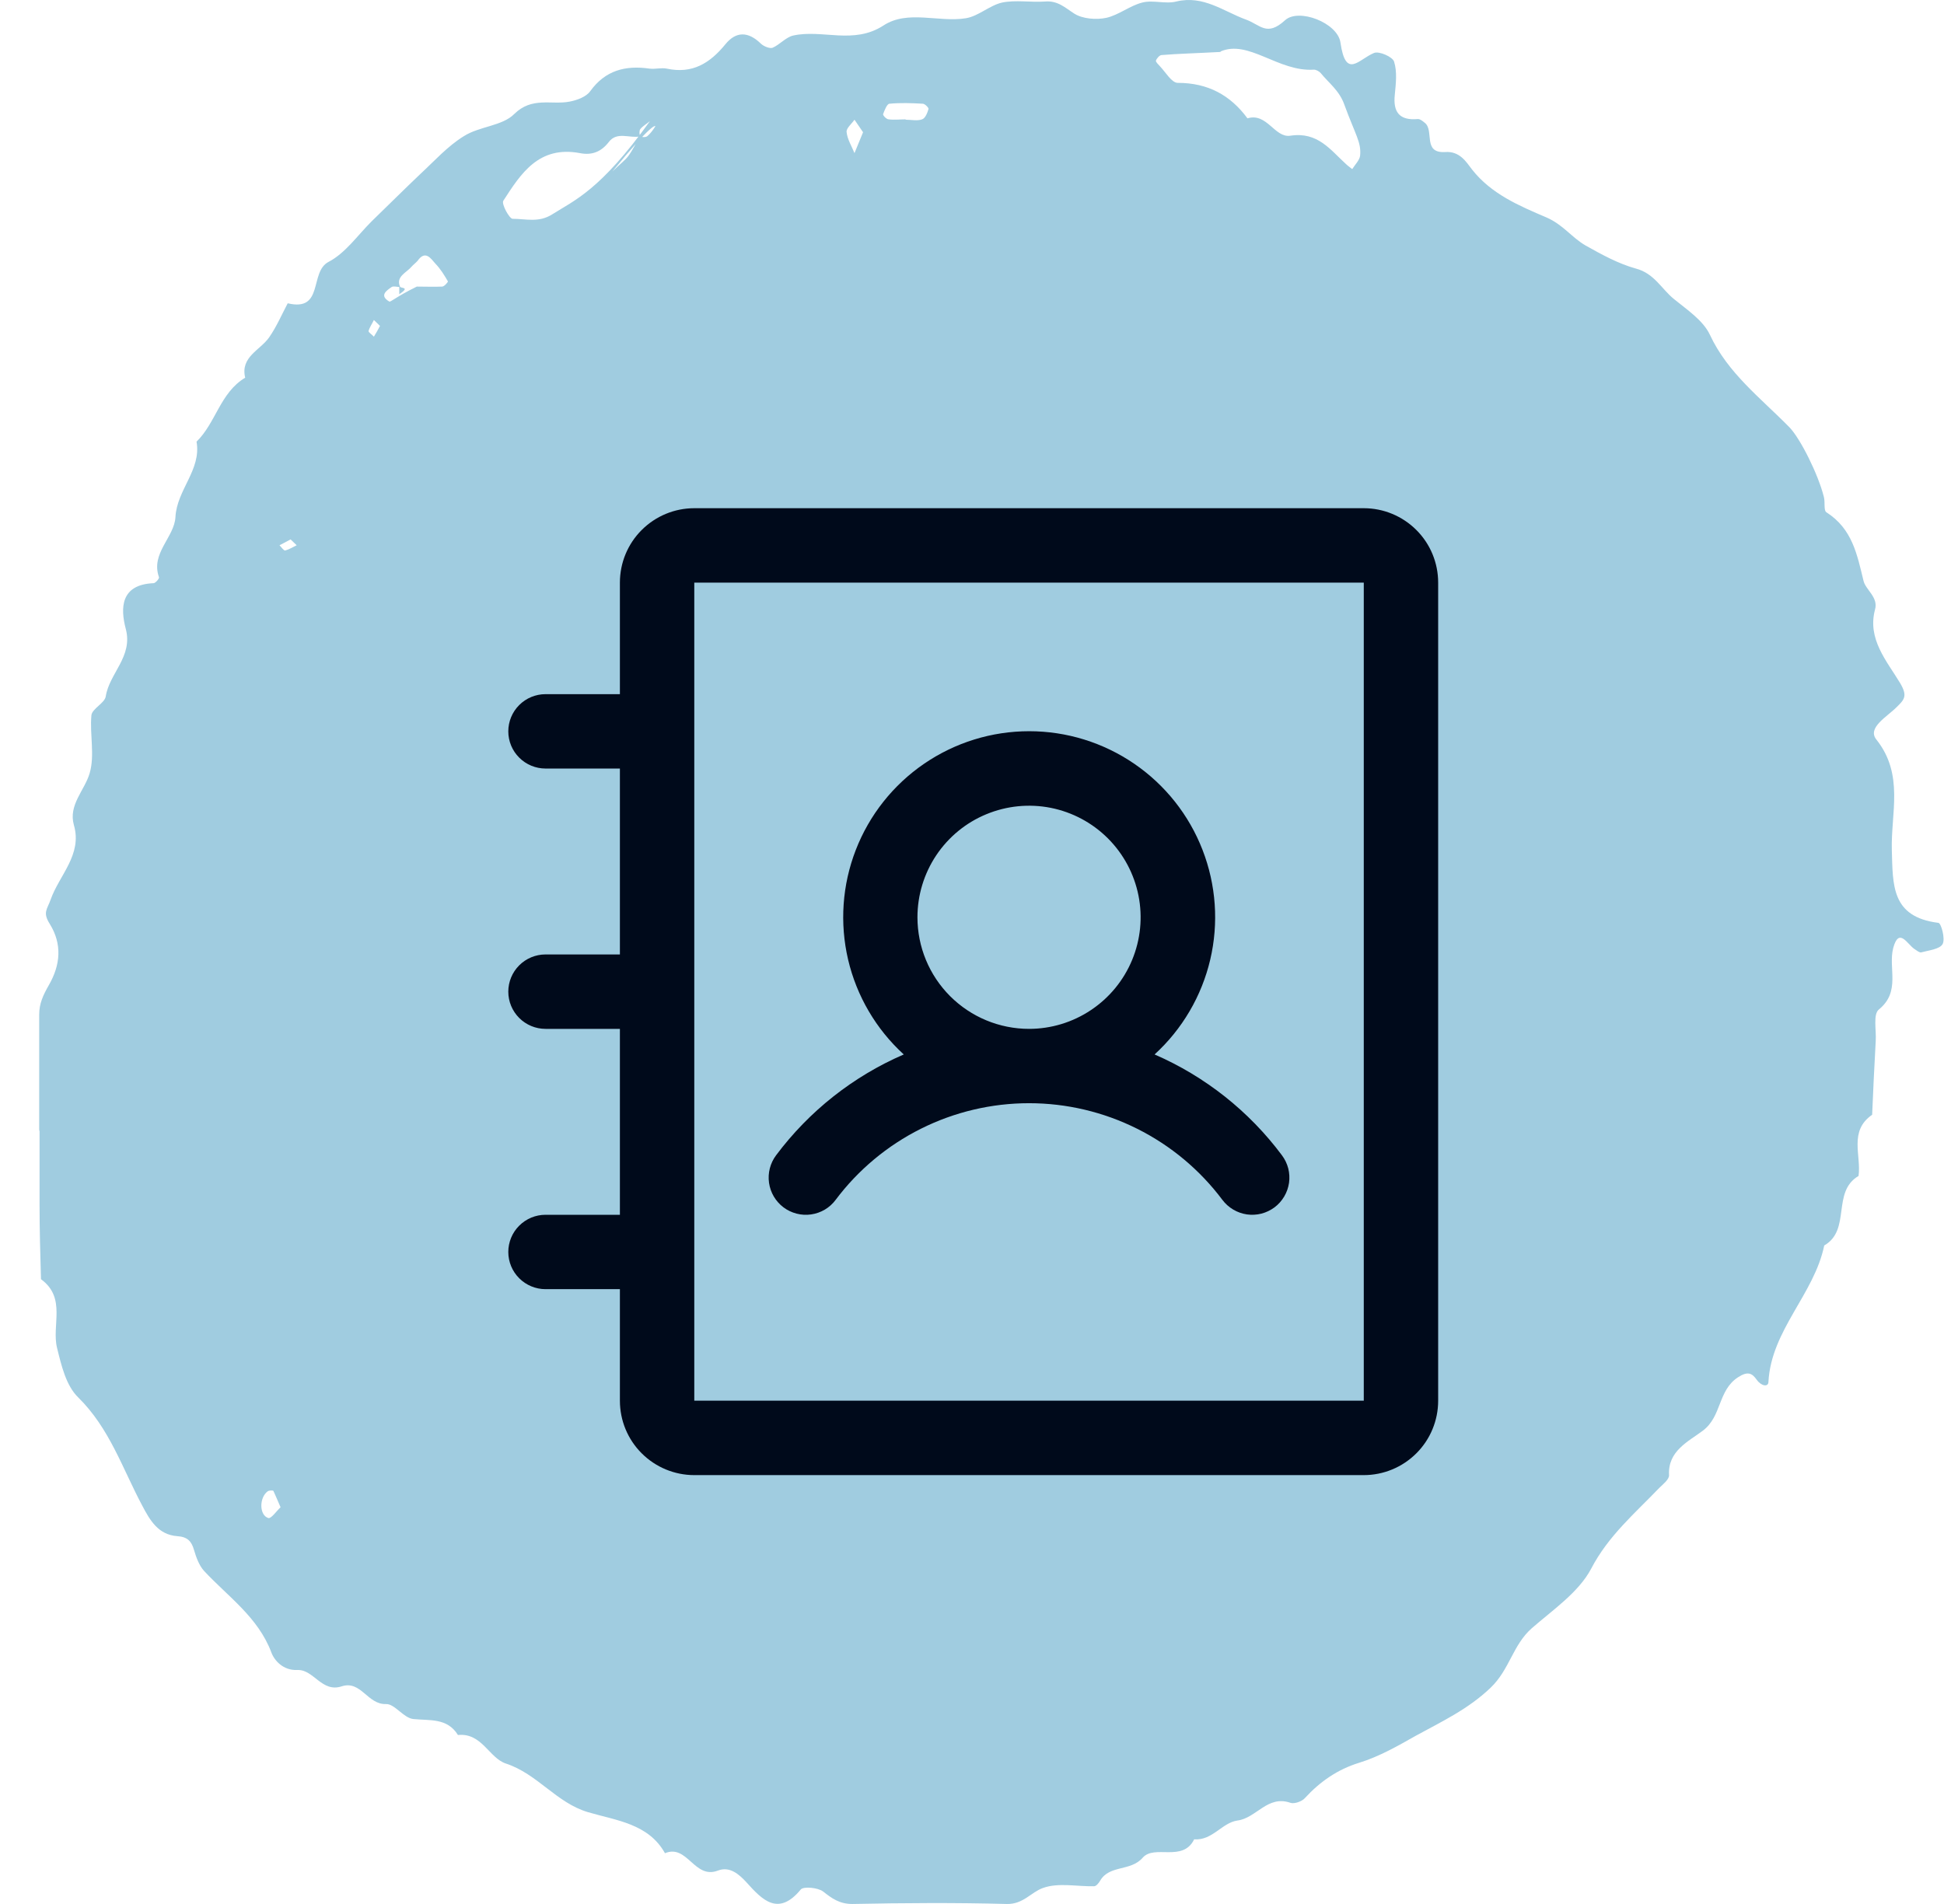
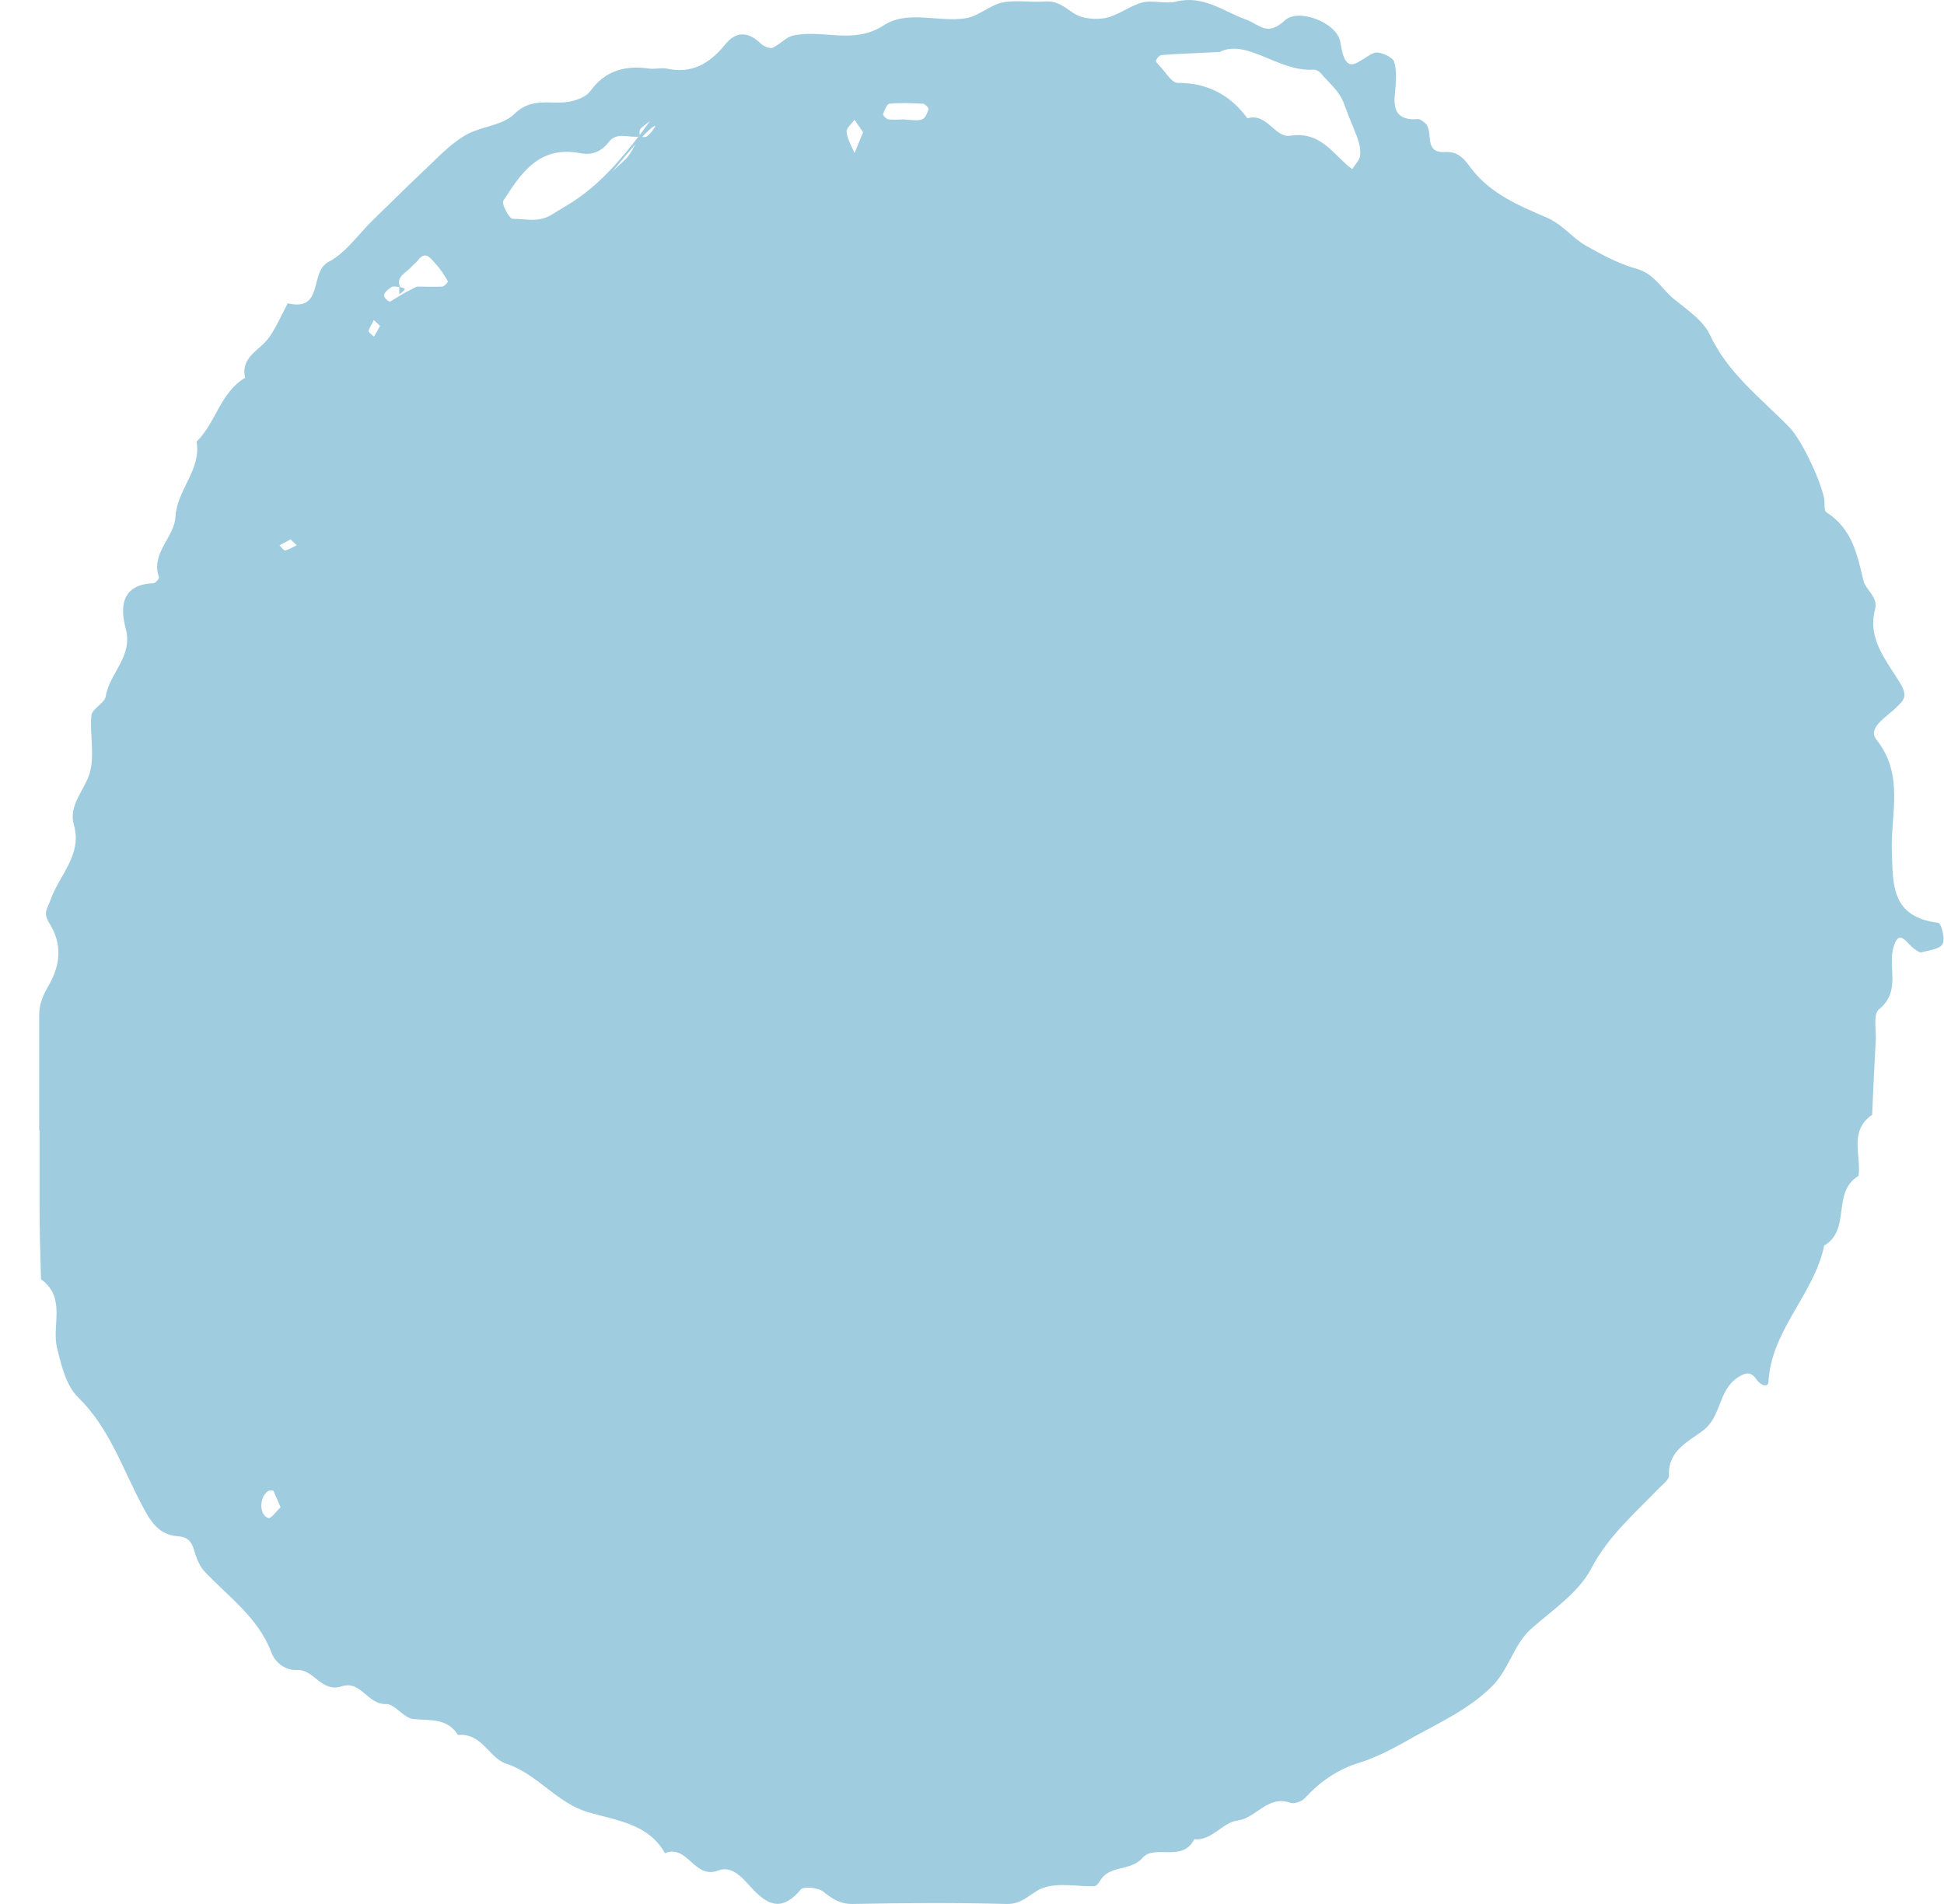
<svg xmlns="http://www.w3.org/2000/svg" width="49" height="48" viewBox="0 0 49 48" fill="none">
  <path d="M0.988 28.524C0.988 27.543 0.988 26.561 0.988 25.579C0.988 25.299 1.087 25.088 1.232 24.834C1.529 24.317 1.565 23.8 1.259 23.3C1.069 23.002 1.187 22.932 1.277 22.678C1.493 22.064 2.079 21.547 1.863 20.802C1.718 20.294 2.133 19.926 2.259 19.496C2.394 19.041 2.259 18.523 2.304 18.032C2.322 17.866 2.638 17.726 2.665 17.559C2.755 16.972 3.359 16.551 3.169 15.85C3.034 15.333 3.034 14.737 3.872 14.702C3.917 14.702 4.017 14.588 4.008 14.553C3.791 13.948 4.395 13.545 4.422 13.037C4.458 12.344 5.08 11.845 4.954 11.134C5.441 10.661 5.549 9.899 6.18 9.522C6.054 8.996 6.558 8.829 6.784 8.505C6.973 8.233 7.099 7.935 7.252 7.646C8.172 7.865 7.793 6.857 8.28 6.603C8.703 6.384 9.01 5.937 9.361 5.586C9.767 5.192 10.172 4.789 10.587 4.394C10.948 4.061 11.281 3.684 11.696 3.43C12.083 3.185 12.66 3.176 12.958 2.878C13.408 2.431 13.895 2.65 14.355 2.562C14.544 2.527 14.778 2.44 14.877 2.299C15.256 1.774 15.761 1.642 16.373 1.73C16.518 1.747 16.671 1.703 16.806 1.73C17.455 1.87 17.897 1.59 18.284 1.116C18.555 0.783 18.861 0.792 19.177 1.099C19.249 1.169 19.402 1.23 19.474 1.204C19.654 1.125 19.807 0.941 19.988 0.897C20.727 0.731 21.511 1.134 22.268 0.643C22.881 0.24 23.665 0.573 24.35 0.459C24.665 0.406 24.945 0.135 25.26 0.064C25.603 -0.006 25.981 0.064 26.342 0.038C26.666 0.012 26.847 0.196 27.081 0.345C27.288 0.476 27.631 0.503 27.883 0.45C28.198 0.38 28.478 0.143 28.793 0.064C29.064 -0.006 29.379 0.108 29.65 0.038C30.335 -0.128 30.848 0.292 31.407 0.494C31.768 0.625 31.93 0.932 32.39 0.511C32.732 0.196 33.715 0.573 33.787 1.072C33.922 2.01 34.246 1.493 34.634 1.335C34.76 1.283 35.102 1.432 35.139 1.554C35.22 1.809 35.184 2.107 35.157 2.387C35.111 2.817 35.265 3.045 35.742 3.001C35.797 3.001 35.86 3.053 35.914 3.097C36.157 3.29 35.851 3.868 36.427 3.833C36.788 3.807 36.95 4.07 37.103 4.272C37.59 4.894 38.302 5.192 38.978 5.481C39.402 5.665 39.618 5.99 39.969 6.191C40.375 6.419 40.79 6.647 41.231 6.77C41.7 6.892 41.88 7.287 42.196 7.541C42.529 7.813 42.926 8.076 43.097 8.435C43.548 9.408 44.386 10.039 45.107 10.775C45.377 11.056 45.828 11.95 45.972 12.528C46.008 12.66 45.963 12.87 46.035 12.914C46.693 13.335 46.81 13.983 46.973 14.649C47.027 14.868 47.351 15.061 47.261 15.368C47.063 16.113 47.559 16.665 47.892 17.217C48.09 17.55 48 17.638 47.802 17.831C47.568 18.068 47.054 18.348 47.297 18.646C48 19.531 47.658 20.504 47.685 21.433C47.712 22.31 47.667 23.116 48.856 23.265C48.928 23.265 49.037 23.668 48.965 23.8C48.892 23.931 48.613 23.958 48.424 24.01C48.379 24.019 48.307 23.958 48.252 23.923C48.072 23.8 47.865 23.37 47.721 23.896C47.586 24.405 47.919 24.992 47.36 25.448C47.207 25.57 47.297 25.965 47.279 26.245C47.243 26.868 47.216 27.481 47.189 28.103C46.594 28.515 46.919 29.129 46.846 29.646C46.161 30.049 46.666 31.005 45.981 31.399C45.729 32.626 44.647 33.529 44.575 34.835C44.575 34.975 44.395 34.949 44.278 34.782C44.161 34.616 44.052 34.563 43.809 34.721C43.295 35.054 43.404 35.711 42.917 36.071C42.556 36.343 42.033 36.579 42.07 37.193C42.07 37.298 41.925 37.412 41.826 37.508C41.213 38.148 40.537 38.718 40.105 39.55C39.789 40.146 39.14 40.585 38.609 41.049C38.131 41.47 38.05 42.092 37.572 42.548C37.004 43.092 36.328 43.407 35.688 43.758C35.238 44.012 34.769 44.283 34.255 44.441C33.715 44.608 33.273 44.914 32.894 45.327C32.822 45.414 32.624 45.484 32.525 45.449C31.948 45.248 31.669 45.835 31.191 45.896C30.803 45.949 30.56 46.405 30.1 46.37C29.812 46.957 29.1 46.492 28.802 46.834C28.496 47.185 27.964 47.009 27.73 47.413C27.694 47.474 27.631 47.553 27.577 47.553C27.144 47.562 26.675 47.456 26.288 47.597C25.99 47.702 25.792 48.009 25.378 48C24.08 47.965 22.782 47.974 21.484 48C21.159 48 20.97 47.86 20.745 47.684C20.619 47.588 20.258 47.553 20.186 47.632C19.618 48.324 19.213 47.895 18.825 47.465C18.627 47.246 18.392 47.044 18.095 47.158C17.5 47.386 17.329 46.483 16.761 46.72C16.346 45.975 15.535 45.896 14.823 45.686C14.021 45.449 13.552 44.722 12.75 44.459C12.327 44.319 12.146 43.679 11.543 43.74C11.272 43.302 10.831 43.381 10.416 43.337C10.172 43.311 9.947 42.951 9.731 42.96C9.262 42.977 9.1 42.355 8.613 42.513C8.109 42.679 7.91 42.084 7.496 42.101C7.135 42.118 6.91 41.856 6.838 41.654C6.504 40.769 5.747 40.252 5.143 39.603C5.017 39.463 4.945 39.261 4.891 39.077C4.828 38.858 4.729 38.744 4.467 38.727C3.99 38.691 3.782 38.332 3.584 37.955C3.088 37.026 2.764 36.009 1.971 35.229C1.664 34.931 1.547 34.423 1.439 33.985C1.295 33.415 1.682 32.723 1.033 32.249C1.015 31.627 0.997 30.996 0.997 30.373C0.997 29.742 0.997 29.111 0.997 28.48L0.988 28.524ZM10.506 7.225C10.722 7.225 10.939 7.234 11.146 7.225C11.2 7.225 11.299 7.103 11.29 7.094C11.2 6.936 11.101 6.778 10.975 6.647C10.857 6.515 10.722 6.296 10.524 6.577C10.479 6.629 10.416 6.673 10.371 6.726C10.245 6.875 9.974 6.971 10.082 7.225C10.1 7.278 10.353 7.225 10.064 7.418V7.234C10.001 7.234 9.92 7.208 9.875 7.234C9.731 7.331 9.56 7.453 9.812 7.602C9.848 7.62 9.974 7.488 10.488 7.234L10.506 7.225ZM15.436 4.324C15.634 4.131 15.752 4.044 15.833 3.939C15.95 3.781 16.031 3.605 16.13 3.439C15.869 3.492 15.553 3.307 15.346 3.579C15.157 3.825 14.922 3.921 14.616 3.86C13.579 3.667 13.129 4.377 12.687 5.06C12.633 5.139 12.84 5.516 12.921 5.516C13.255 5.516 13.579 5.621 13.922 5.402C14.49 5.043 15.13 4.797 16.383 3.053C16.301 3.123 16.202 3.176 16.139 3.255C16.112 3.29 16.112 3.404 16.139 3.43C16.175 3.465 16.283 3.465 16.319 3.43C16.401 3.36 16.464 3.272 16.518 3.185C16.518 3.167 16.437 3.097 15.436 4.324ZM30.776 1.309C30.127 1.344 29.704 1.353 29.28 1.388C29.226 1.388 29.154 1.476 29.136 1.528C29.127 1.563 29.199 1.625 29.235 1.668C29.379 1.817 29.532 2.089 29.686 2.089C30.443 2.089 31.011 2.396 31.443 2.983C31.939 2.834 32.128 3.483 32.525 3.421C33.219 3.316 33.534 3.781 33.931 4.14C33.976 4.184 34.03 4.219 34.084 4.263C34.156 4.149 34.264 4.044 34.282 3.93C34.318 3.588 34.165 3.404 33.886 2.641C33.76 2.282 33.498 2.098 33.291 1.844C33.255 1.8 33.174 1.756 33.12 1.756C32.218 1.817 31.47 0.985 30.758 1.3L30.776 1.309ZM22.827 3.018C22.971 3.018 23.124 3.053 23.241 3.009C23.323 2.983 23.377 2.843 23.404 2.747C23.413 2.72 23.314 2.615 23.259 2.615C22.98 2.598 22.692 2.589 22.421 2.615C22.358 2.615 22.295 2.782 22.259 2.878C22.25 2.904 22.34 3.009 22.403 3.009C22.538 3.027 22.683 3.009 22.827 3.009V3.018ZM21.754 3.334C21.682 3.229 21.61 3.123 21.538 3.018C21.466 3.123 21.322 3.237 21.34 3.334C21.358 3.509 21.466 3.684 21.538 3.86C21.61 3.684 21.682 3.509 21.754 3.334ZM7.072 37.999C6.991 37.815 6.946 37.701 6.892 37.587C6.883 37.57 6.784 37.57 6.748 37.596C6.531 37.754 6.531 38.201 6.766 38.271C6.838 38.288 6.982 38.078 7.072 37.999ZM7.324 13.598C7.234 13.65 7.144 13.694 7.045 13.746C7.09 13.79 7.153 13.887 7.189 13.878C7.288 13.852 7.388 13.79 7.478 13.746L7.324 13.598ZM9.578 8.216C9.524 8.163 9.47 8.111 9.424 8.067C9.379 8.163 9.316 8.251 9.289 8.347C9.289 8.382 9.379 8.435 9.424 8.488C9.479 8.4 9.533 8.303 9.578 8.216Z" fill="#A0CCE0" />
-   <path d="M19.749 30.438C19.847 30.512 19.959 30.565 20.079 30.596C20.198 30.627 20.323 30.634 20.445 30.616C20.567 30.599 20.684 30.557 20.79 30.495C20.896 30.432 20.989 30.349 21.062 30.25C21.63 29.493 22.366 28.879 23.212 28.456C24.058 28.033 24.991 27.812 25.938 27.812C26.884 27.812 27.817 28.033 28.663 28.456C29.509 28.879 30.245 29.493 30.812 30.25C30.886 30.349 30.979 30.431 31.085 30.494C31.191 30.557 31.308 30.598 31.43 30.616C31.552 30.633 31.676 30.626 31.795 30.596C31.914 30.565 32.026 30.511 32.125 30.438C32.224 30.364 32.306 30.271 32.369 30.165C32.432 30.059 32.473 29.942 32.491 29.82C32.508 29.698 32.501 29.574 32.471 29.455C32.44 29.336 32.386 29.224 32.312 29.125C31.482 28.012 30.375 27.136 29.102 26.583C29.8 25.946 30.289 25.112 30.505 24.192C30.721 23.272 30.653 22.308 30.311 21.427C29.97 20.545 29.369 19.788 28.589 19.254C27.809 18.72 26.886 18.434 25.941 18.434C24.996 18.434 24.073 18.72 23.293 19.254C22.513 19.788 21.913 20.545 21.571 21.427C21.229 22.308 21.162 23.272 21.377 24.192C21.593 25.112 22.082 25.946 22.78 26.583C21.504 27.135 20.395 28.011 19.562 29.125C19.413 29.324 19.349 29.574 19.384 29.82C19.419 30.066 19.55 30.288 19.749 30.438ZM23.125 23.125C23.125 22.569 23.29 22.025 23.599 21.562C23.908 21.1 24.347 20.739 24.861 20.527C25.375 20.314 25.941 20.258 26.486 20.366C27.032 20.475 27.533 20.743 27.926 21.136C28.32 21.53 28.587 22.031 28.696 22.576C28.805 23.122 28.749 23.687 28.536 24.201C28.323 24.715 27.963 25.154 27.5 25.463C27.038 25.773 26.494 25.938 25.938 25.938C25.192 25.938 24.476 25.641 23.949 25.114C23.421 24.586 23.125 23.871 23.125 23.125ZM34.375 12.812H17.5C17.003 12.812 16.526 13.01 16.174 13.362C15.822 13.713 15.625 14.19 15.625 14.688V17.5H13.75C13.501 17.5 13.263 17.599 13.087 17.775C12.911 17.95 12.812 18.189 12.812 18.438C12.812 18.686 12.911 18.925 13.087 19.1C13.263 19.276 13.501 19.375 13.75 19.375H15.625V24.062H13.75C13.501 24.062 13.263 24.161 13.087 24.337C12.911 24.513 12.812 24.751 12.812 25C12.812 25.249 12.911 25.487 13.087 25.663C13.263 25.839 13.501 25.938 13.75 25.938H15.625V30.625H13.75C13.501 30.625 13.263 30.724 13.087 30.9C12.911 31.075 12.812 31.314 12.812 31.562C12.812 31.811 12.911 32.05 13.087 32.225C13.263 32.401 13.501 32.5 13.75 32.5H15.625V35.312C15.625 35.81 15.822 36.287 16.174 36.638C16.526 36.99 17.003 37.188 17.5 37.188H34.375C34.872 37.188 35.349 36.99 35.701 36.638C36.053 36.287 36.25 35.81 36.25 35.312V14.688C36.25 14.19 36.053 13.713 35.701 13.362C35.349 13.01 34.872 12.812 34.375 12.812ZM34.375 35.312H17.5V14.688H34.375V35.312Z" fill="#000A1B" />
</svg>